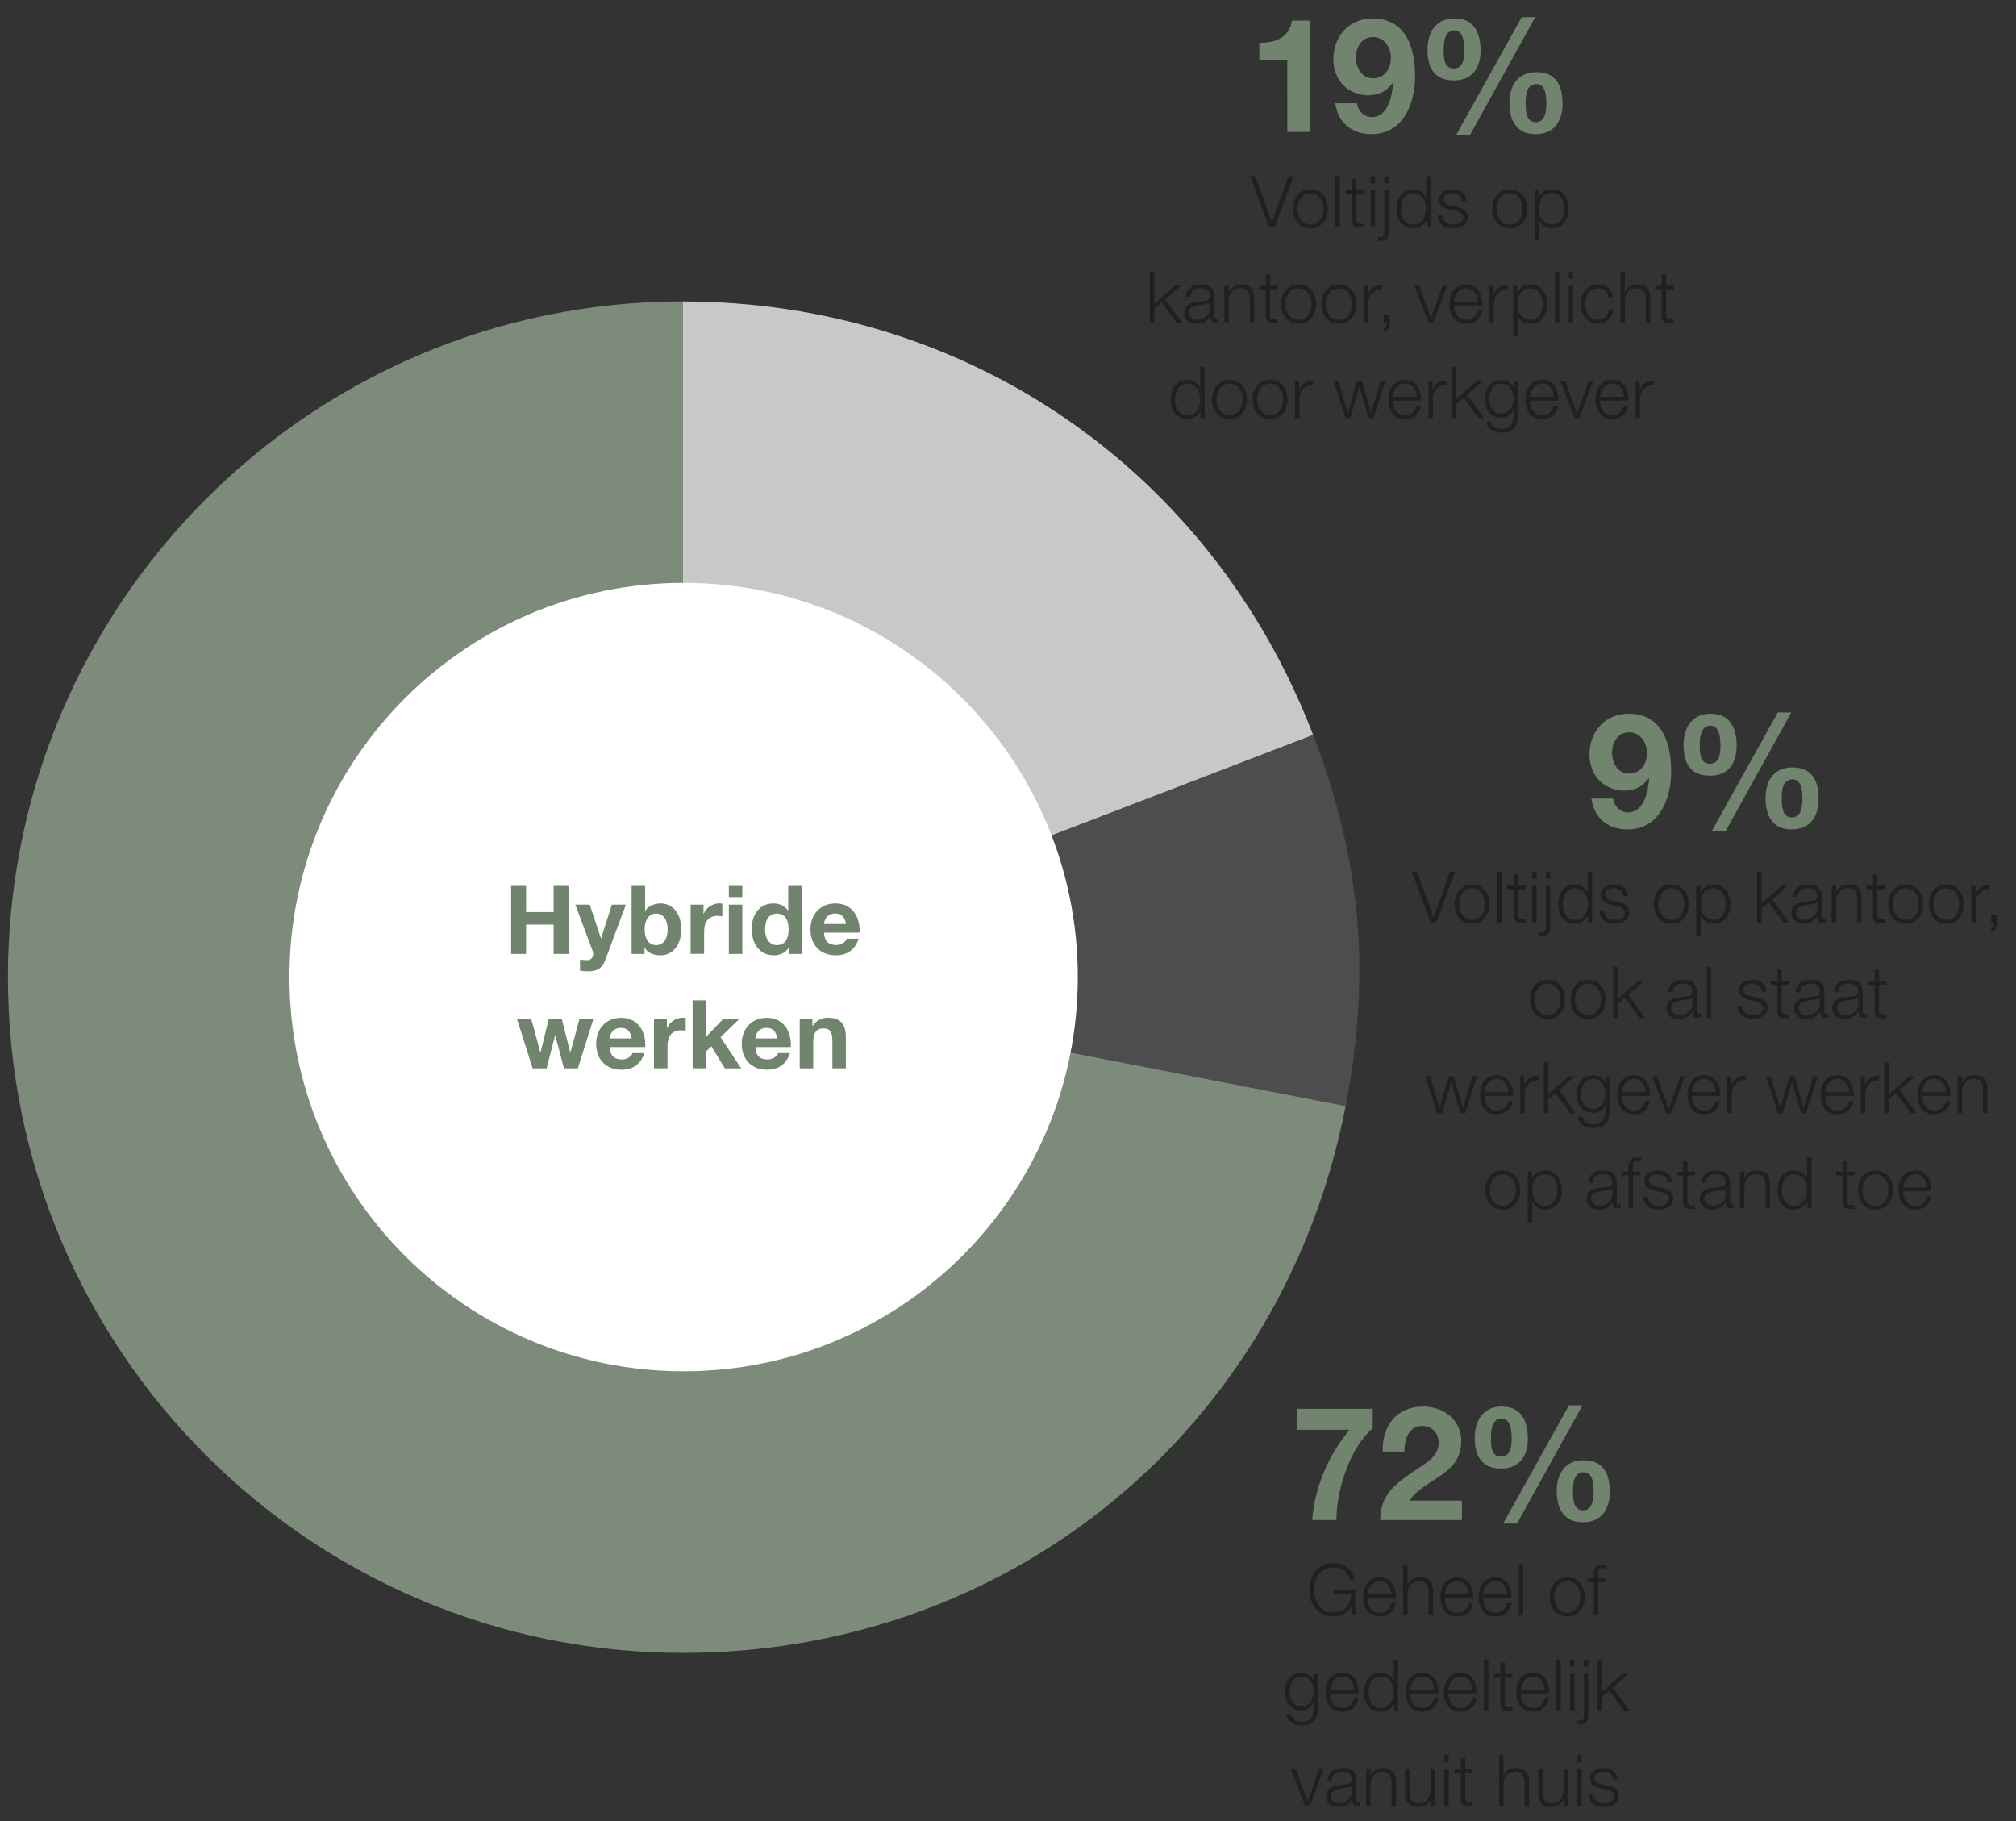
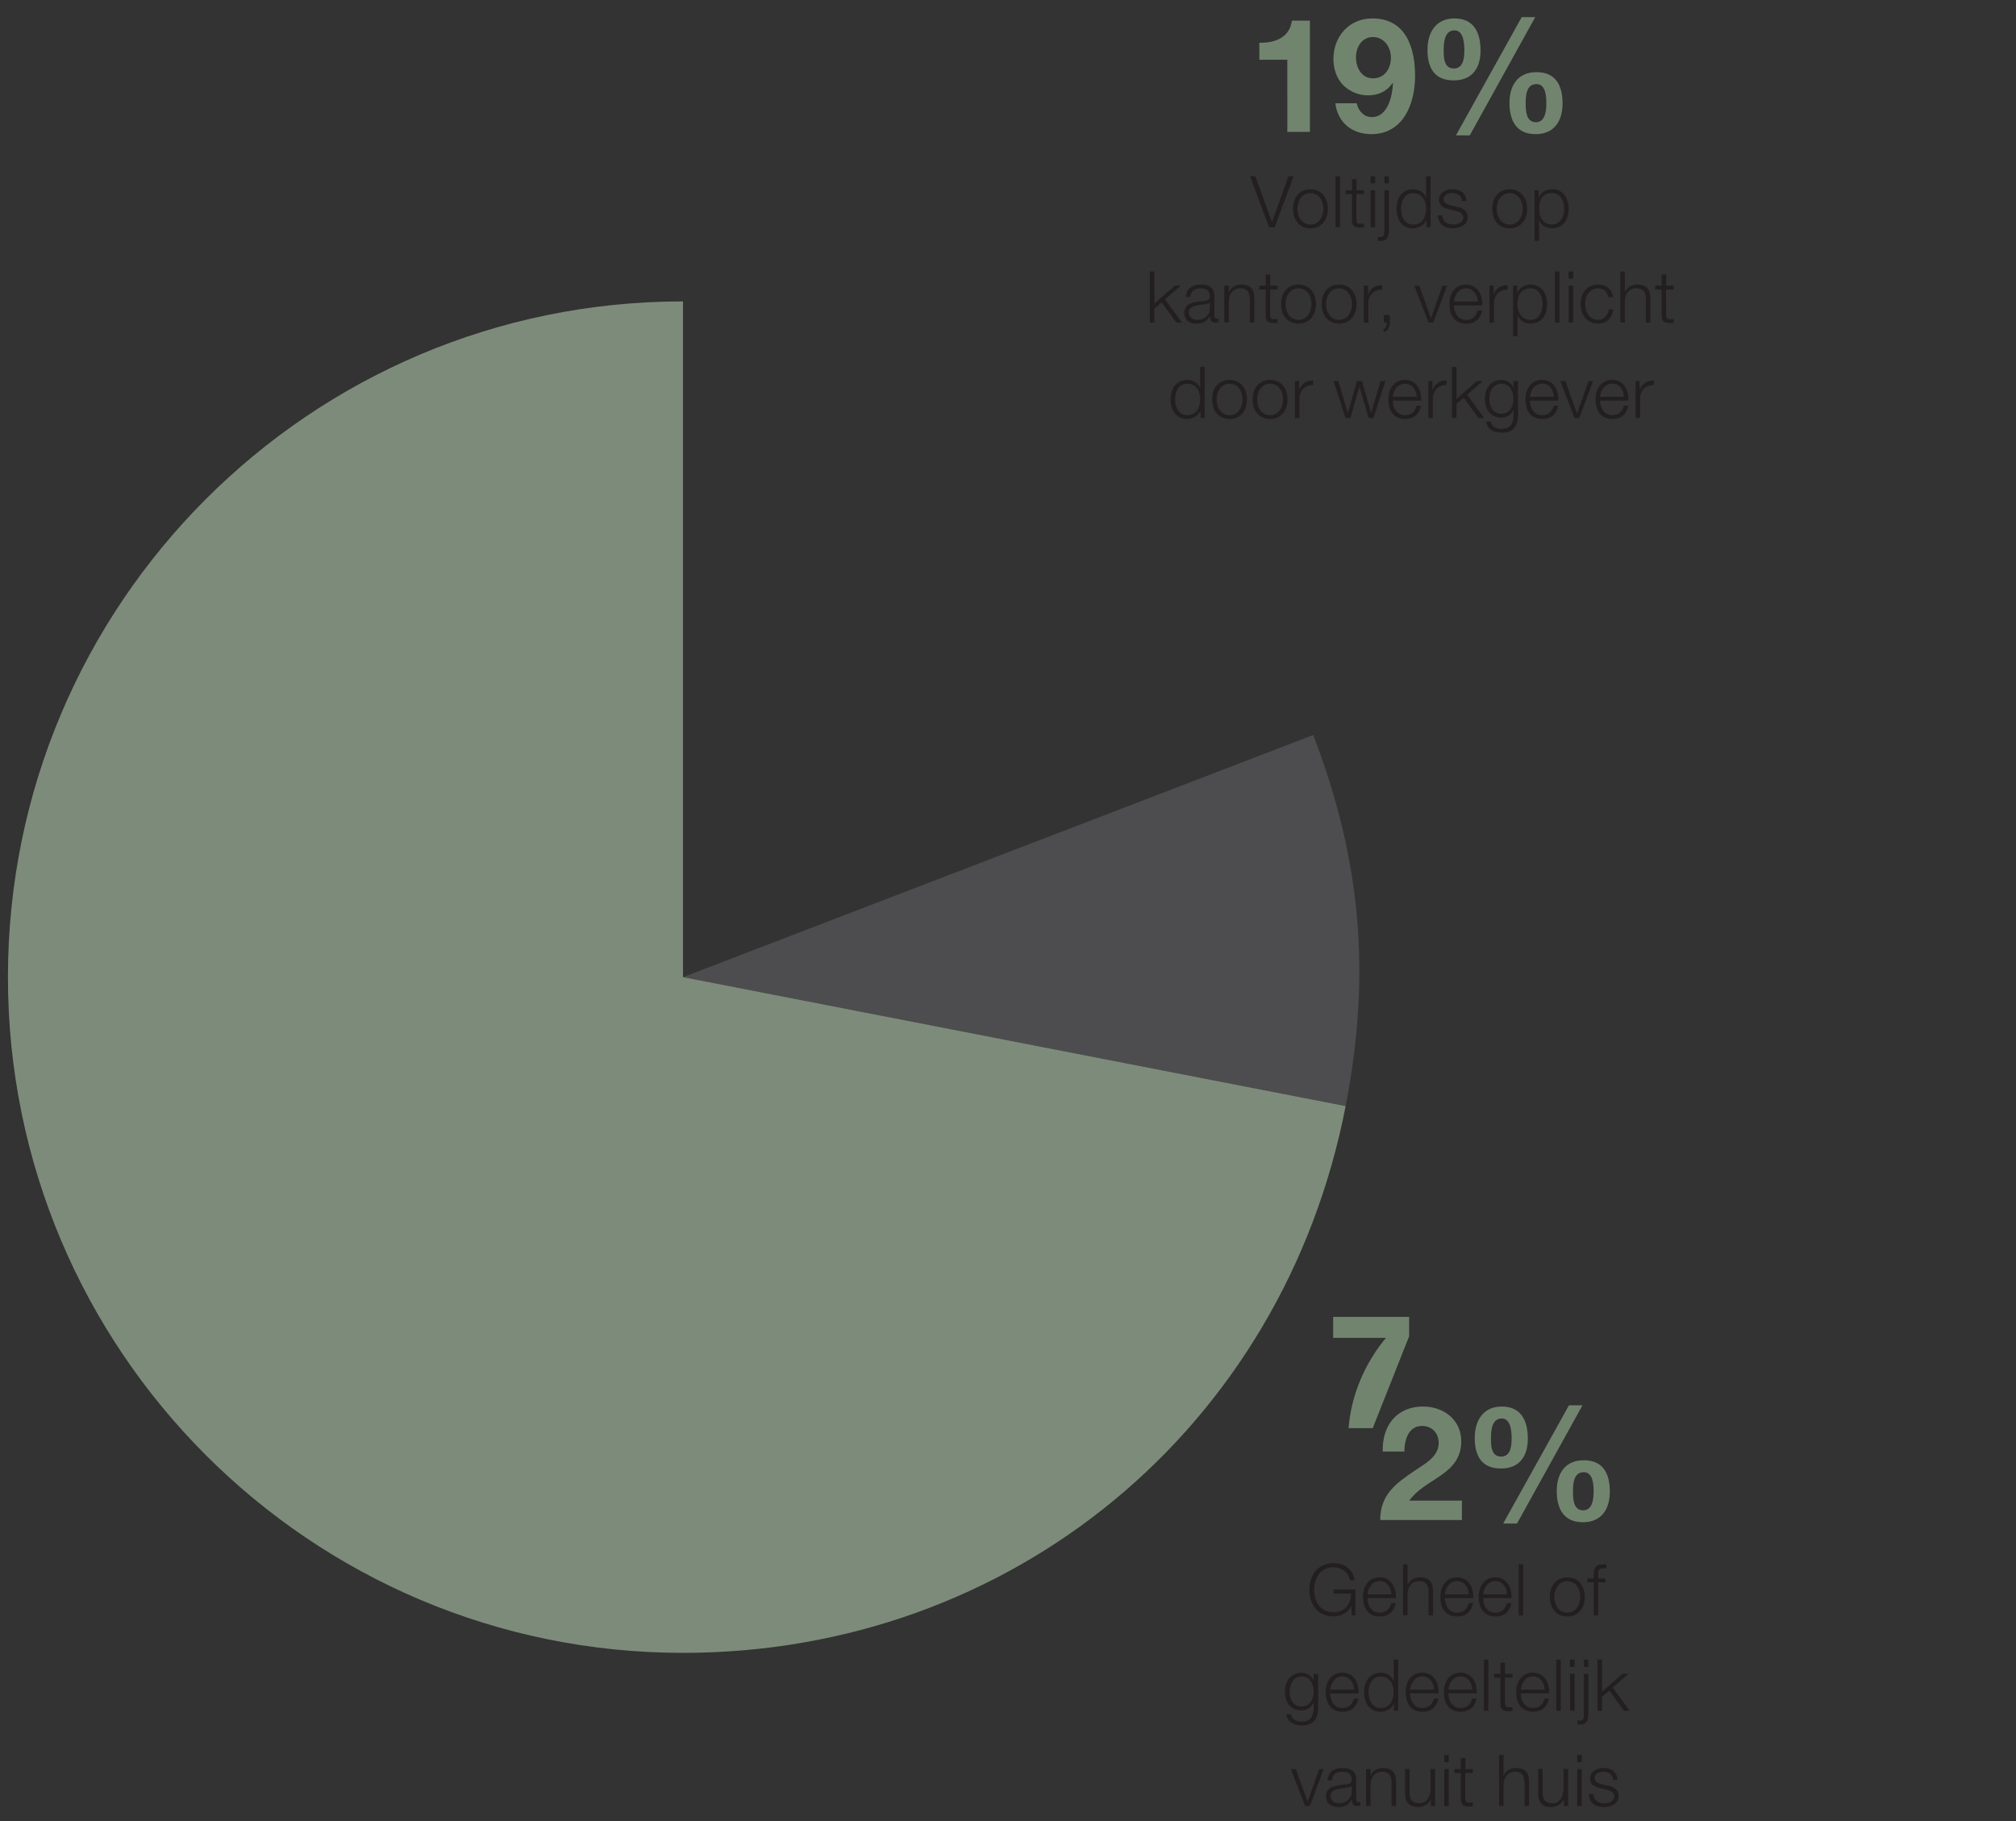
<svg xmlns="http://www.w3.org/2000/svg" id="a" data-name="Layer 1" viewBox="0 0 253.73 229.21">
  <rect x="0" y="0" width="253.73" height="229.21" fill="#333333" stroke="none" />
  <defs>
    <style>.d{fill:#71856e}.g{fill:#231f20}</style>
  </defs>
-   <path class="d" d="M172.77 179.73c-2.94 2.56-4.54 7.82-4.58 11.56h-3.04c.32-4.14 2.04-8.16 4.7-11.36h-6.64v-2.64h9.56v2.44zm1.26 2.94c-.1-3.2 1.72-5.66 5.08-5.66 2.56 0 4.8 1.64 4.8 4.38 0 2.1-1.12 3.26-2.5 4.24-1.38.98-3.02 1.78-4.04 3.22h6.62v2.44h-10.28c.02-3.24 2-4.62 4.42-6.26 1.24-.84 2.92-1.7 2.94-3.42 0-1.32-.88-2.16-2.1-2.16-1.68 0-2.22 1.74-2.22 3.22h-2.72zm14.98-5.66c2.48 0 3.28 1.84 3.28 4.04s-1.04 3.76-3.38 3.76c-2.46 0-3.3-1.64-3.3-3.84s1.06-3.96 3.4-3.96zm-.08 6.3c1.24 0 1.32-1.44 1.32-2.28 0-.78-.06-2.52-1.24-2.52-1.28 0-1.36 1.58-1.36 2.5 0 .86 0 2.3 1.28 2.3zm8.54-6.46h1.7l-8.24 14.88h-1.74l8.28-14.88zm1.86 6.92c2.48 0 3.28 1.74 3.28 3.94s-1.04 3.86-3.38 3.86c-2.46 0-3.3-1.74-3.3-3.94s1.06-3.86 3.4-3.86zm-.08 6.3c1.24 0 1.32-1.56 1.32-2.4 0-.78-.06-2.4-1.24-2.4-1.28 0-1.36 1.46-1.36 2.38 0 .86 0 2.42 1.28 2.42z" />
+   <path class="d" d="M172.77 179.73h-3.04c.32-4.14 2.04-8.16 4.7-11.36h-6.64v-2.64h9.56v2.44zm1.26 2.94c-.1-3.2 1.72-5.66 5.08-5.66 2.56 0 4.8 1.64 4.8 4.38 0 2.1-1.12 3.26-2.5 4.24-1.38.98-3.02 1.78-4.04 3.22h6.62v2.44h-10.28c.02-3.24 2-4.62 4.42-6.26 1.24-.84 2.92-1.7 2.94-3.42 0-1.32-.88-2.16-2.1-2.16-1.68 0-2.22 1.74-2.22 3.22h-2.72zm14.98-5.66c2.48 0 3.28 1.84 3.28 4.04s-1.04 3.76-3.38 3.76c-2.46 0-3.3-1.64-3.3-3.84s1.06-3.96 3.4-3.96zm-.08 6.3c1.24 0 1.32-1.44 1.32-2.28 0-.78-.06-2.52-1.24-2.52-1.28 0-1.36 1.58-1.36 2.5 0 .86 0 2.3 1.28 2.3zm8.54-6.46h1.7l-8.24 14.88h-1.74l8.28-14.88zm1.86 6.92c2.48 0 3.28 1.74 3.28 3.94s-1.04 3.86-3.38 3.86c-2.46 0-3.3-1.74-3.3-3.94s1.06-3.86 3.4-3.86zm-.08 6.3c1.24 0 1.32-1.56 1.32-2.4 0-.78-.06-2.4-1.24-2.4-1.28 0-1.36 1.46-1.36 2.38 0 .86 0 2.42 1.28 2.42z" />
  <path class="g" d="M170.58 203.29h-.44l-.08-1.17h-.02c-.43.92-1.3 1.3-2.22 1.3-2.03 0-3.03-1.59-3.03-3.35s1.01-3.35 3.03-3.35c1.35 0 2.45.73 2.68 2.13h-.61c-.08-.74-.85-1.61-2.07-1.61-1.7 0-2.42 1.42-2.42 2.83s.72 2.83 2.42 2.83c1.42 0 2.25-1 2.22-2.36h-2.19v-.52h2.73v3.27zm1.53-2.17c0 .83.44 1.83 1.53 1.83.83 0 1.28-.49 1.46-1.19h.57c-.24 1.05-.86 1.67-2.03 1.67-1.48 0-2.1-1.13-2.1-2.46 0-1.22.62-2.46 2.1-2.46s2.09 1.31 2.04 2.61h-3.57zm3.01-.48c-.03-.86-.56-1.66-1.48-1.66s-1.44.81-1.53 1.66h3.01zm1.47-3.77h.57v2.58h.02c.21-.56.83-.94 1.49-.94 1.31 0 1.7.68 1.7 1.79v2.99h-.57v-2.9c0-.8-.26-1.41-1.18-1.41s-1.44.69-1.46 1.59v2.71h-.57v-6.43zm5.26 4.25c0 .83.44 1.83 1.53 1.83.83 0 1.28-.49 1.46-1.19h.57c-.24 1.05-.86 1.67-2.03 1.67-1.48 0-2.1-1.13-2.1-2.46 0-1.22.62-2.46 2.1-2.46s2.09 1.31 2.04 2.61h-3.57zm3.01-.48c-.03-.86-.56-1.66-1.48-1.66s-1.44.81-1.53 1.66h3.01zm1.81.48c0 .83.44 1.83 1.53 1.83.83 0 1.28-.49 1.46-1.19h.57c-.24 1.05-.86 1.67-2.03 1.67-1.48 0-2.1-1.13-2.1-2.46 0-1.22.62-2.46 2.1-2.46s2.09 1.31 2.04 2.61h-3.57zm3.01-.48c-.03-.86-.56-1.66-1.48-1.66s-1.44.81-1.53 1.66h3.01zm1.46-3.77h.57v6.43h-.57v-6.43zm8.32 4.1c0 1.33-.77 2.46-2.2 2.46s-2.2-1.12-2.2-2.46.77-2.46 2.2-2.46 2.2 1.12 2.2 2.46zm-3.83 0c0 .99.54 1.98 1.63 1.98s1.63-.99 1.63-1.98-.54-1.98-1.63-1.98-1.63.99-1.63 1.98zm6.44-1.84h-.92v4.17h-.57v-4.17h-.79v-.48h.79v-.42c0-.8.22-1.36 1.12-1.36.16 0 .3 0 .48.04v.49c-.15-.03-.28-.04-.41-.04-.63 0-.61.4-.62.9v.4h.92v.48zm-36.17 15.78c0 1.39-.54 2.23-2.06 2.23-.93 0-1.85-.41-1.93-1.4h.57c.13.68.73.93 1.36.93 1.04 0 1.49-.62 1.49-1.75v-.63h-.02c-.26.57-.81.96-1.48.96-1.49 0-2.1-1.06-2.1-2.39s.76-2.34 2.1-2.34c.68 0 1.25.42 1.48.94h.02v-.8h.57v4.27zm-.57-2c0-.91-.42-1.93-1.49-1.93s-1.53.96-1.53 1.93.49 1.85 1.53 1.85c.98 0 1.49-.9 1.49-1.85zm2.09.21c0 .83.44 1.83 1.53 1.83.83 0 1.28-.49 1.46-1.19h.57c-.24 1.05-.86 1.66-2.03 1.66-1.48 0-2.1-1.13-2.1-2.46 0-1.22.62-2.46 2.1-2.46s2.09 1.3 2.04 2.61h-3.57zm3.01-.48c-.03-.86-.56-1.66-1.48-1.66s-1.44.81-1.53 1.66h3.01zm5.54 2.65h-.52v-.88h-.02c-.24.6-.98 1.02-1.66 1.02-1.41 0-2.09-1.14-2.09-2.46s.67-2.46 2.09-2.46c.69 0 1.37.35 1.61 1.02h.02v-2.67h.57v6.43zm-2.2-.34c1.21 0 1.63-1.02 1.63-1.98s-.42-1.98-1.63-1.98c-1.08 0-1.52 1.02-1.52 1.98s.44 1.98 1.52 1.98zm3.71-1.83c0 .83.44 1.83 1.53 1.83.83 0 1.28-.49 1.46-1.19h.57c-.24 1.05-.86 1.66-2.03 1.66-1.48 0-2.1-1.13-2.1-2.46 0-1.22.62-2.46 2.1-2.46s2.09 1.3 2.04 2.61h-3.57zm3.01-.48c-.03-.86-.56-1.66-1.48-1.66s-1.44.81-1.53 1.66h3.01zm1.8.48c0 .83.44 1.83 1.53 1.83.83 0 1.28-.49 1.46-1.19h.57c-.24 1.05-.86 1.66-2.03 1.66-1.48 0-2.1-1.13-2.1-2.46 0-1.22.62-2.46 2.1-2.46s2.09 1.3 2.04 2.61h-3.57zm3.01-.48c-.03-.86-.56-1.66-1.48-1.66s-1.44.81-1.53 1.66h3.01zm1.46-3.78h.57v6.43h-.57v-6.43zm2.65 1.79h.95v.48h-.95v3.13c0 .37.05.59.46.61.16 0 .32 0 .49-.03v.49c-.17 0-.33.02-.5.02-.76 0-1.02-.25-1.01-1.04v-3.18h-.81v-.48h.81v-1.4h.57v1.4zm1.99 2.47c0 .83.44 1.83 1.53 1.83.83 0 1.28-.49 1.46-1.19h.57c-.24 1.05-.86 1.66-2.03 1.66-1.48 0-2.1-1.13-2.1-2.46 0-1.22.62-2.46 2.1-2.46s2.09 1.3 2.04 2.61h-3.57zm3.01-.48c-.03-.86-.56-1.66-1.48-1.66s-1.44.81-1.53 1.66h3.01zm1.46-3.78h.57v6.43h-.57v-6.43zm1.73 0h.57v.91h-.57v-.91zm0 1.78h.57v4.64h-.57v-4.64zm1.74.01h.57v5.08c0 .69-.19 1.29-.99 1.29-.13 0-.26-.02-.4-.02v-.47c.09 0 .22.02.31 0 .44 0 .51-.29.51-.67v-5.21zm0-1.78h.57v.91h-.57v-.91zm1.72-.01h.57v4.03l2.57-2.25h.76l-1.98 1.72 2.12 2.93h-.71l-1.84-2.53-.92.77v1.76h-.57v-6.43zm-38.59 13.78h.63l1.46 4.08h.02l1.44-4.08h.58l-1.74 4.65h-.6l-1.79-4.65zm4.63 1.42c.05-1.09.82-1.56 1.88-1.56.82 0 1.71.25 1.71 1.49v2.47c0 .22.11.34.33.34.06 0 .14-.02.18-.04v.48c-.13.03-.22.04-.37.04-.58 0-.67-.32-.67-.81h-.02c-.4.6-.8.95-1.69.95s-1.56-.42-1.56-1.36c0-1.3 1.27-1.35 2.49-1.49.47-.05.73-.12.73-.63 0-.77-.55-.96-1.22-.96-.7 0-1.22.32-1.24 1.08h-.57zm3.03.68h-.02c-.07.13-.32.18-.48.21-.96.17-2.16.16-2.16 1.07 0 .57.5.92 1.04.92.86 0 1.63-.55 1.62-1.46v-.74zm1.8-2.1h.57v.8h.02c.21-.56.83-.94 1.49-.94 1.3 0 1.7.68 1.7 1.79v2.99h-.57v-2.9c0-.8-.26-1.41-1.18-1.41s-1.44.69-1.46 1.59v2.71h-.57v-4.65zm8.68 4.65h-.52v-.84h-.02c-.3.62-.91.97-1.6.97-1.17 0-1.63-.68-1.63-1.77v-3.02h.57v3.03c.03.84.34 1.28 1.24 1.28.97 0 1.4-.92 1.4-1.87v-2.44h.57v4.65zm1.16-6.43h.57v.91h-.57v-.91zm0 1.78h.57v4.65h-.57v-4.65zm2.65 0h.95v.48h-.95v3.13c0 .37.05.58.46.61.16 0 .32 0 .49-.03v.49c-.17 0-.33.02-.5.02-.76 0-1.02-.25-1.01-1.04v-3.18h-.81v-.48h.81v-1.39h.57v1.39zm4.25-1.78h.57v2.58h.02c.21-.56.83-.94 1.49-.94 1.31 0 1.7.68 1.7 1.79v2.99h-.57v-2.9c0-.8-.26-1.41-1.18-1.41s-1.44.69-1.46 1.59v2.71h-.57v-6.43zm8.68 6.43h-.52v-.84h-.02c-.3.62-.91.97-1.6.97-1.17 0-1.63-.68-1.63-1.77v-3.02h.57v3.03c.03.84.34 1.28 1.24 1.28.97 0 1.4-.92 1.4-1.87v-2.44h.57v4.65zm1.16-6.43h.57v.91h-.57v-.91zm0 1.78h.57v4.65h-.57v-4.65zm4.5 1.36c-.03-.7-.57-1.02-1.22-1.02-.5 0-1.1.2-1.1.8 0 .5.58.68.96.78l.76.17c.65.1 1.32.48 1.32 1.29 0 1.01-1 1.4-1.86 1.4-1.08 0-1.82-.5-1.91-1.64h.57c.04.77.61 1.16 1.37 1.16.53 0 1.27-.23 1.27-.88 0-.54-.5-.72-1.02-.85l-.73-.16c-.74-.2-1.3-.45-1.3-1.24 0-.95.93-1.31 1.75-1.31.93 0 1.67.49 1.7 1.49H203z" />
-   <path class="d" d="M202.99 100.5c.18.94.9 1.74 1.88 1.74 2.06 0 2.6-2.7 2.68-4.26l-.04-.04c-.78 1.1-1.8 1.56-3.16 1.56-1.2 0-2.42-.56-3.22-1.44-.74-.86-1.08-2.02-1.08-3.12 0-2.86 1.98-5.12 4.9-5.12 4.24 0 5.38 3.7 5.38 7.24s-1.52 7.32-5.5 7.32c-2.42 0-4.22-1.42-4.54-3.88h2.7zm4.3-5.74c0-1.3-.84-2.6-2.26-2.6s-2.14 1.3-2.14 2.56.68 2.64 2.14 2.64 2.26-1.22 2.26-2.6zm8-4.94c2.48 0 3.28 1.84 3.28 4.04s-1.04 3.76-3.38 3.76c-2.46 0-3.3-1.64-3.3-3.84s1.06-3.96 3.4-3.96zm-.08 6.3c1.24 0 1.32-1.44 1.32-2.28 0-.78-.06-2.52-1.24-2.52-1.28 0-1.36 1.58-1.36 2.5 0 .86 0 2.3 1.28 2.3zm8.54-6.46h1.7l-8.24 14.88h-1.74l8.28-14.88zm1.86 6.92c2.48 0 3.28 1.74 3.28 3.94s-1.04 3.86-3.38 3.86c-2.46 0-3.3-1.74-3.3-3.94s1.06-3.86 3.4-3.86zm-.08 6.3c1.24 0 1.32-1.56 1.32-2.4 0-.78-.06-2.4-1.24-2.4-1.28 0-1.36 1.46-1.36 2.38 0 .86 0 2.42 1.28 2.42z" />
-   <path class="g" d="M177.67 109.67h.66l2.09 5.75h.02l2.07-5.75h.65l-2.39 6.43h-.71l-2.39-6.43zm9.8 4.11c0 1.33-.77 2.46-2.2 2.46s-2.2-1.12-2.2-2.46.77-2.46 2.2-2.46 2.2 1.12 2.2 2.46zm-3.83 0c0 .99.54 1.98 1.63 1.98s1.63-.99 1.63-1.98-.54-1.98-1.63-1.98-1.63.99-1.63 1.98zm4.78-4.11h.57v6.43h-.57v-6.43zm2.64 1.78h.95v.48h-.95v3.13c0 .37.05.58.46.61.16 0 .32 0 .49-.03v.49c-.17 0-.33.02-.5.02-.76 0-1.02-.25-1.01-1.04v-3.18h-.81v-.48h.81v-1.4h.57v1.4zm1.78-1.78h.57v.91h-.57v-.91zm0 1.78h.57v4.65h-.57v-4.65zm1.73 0h.57v5.08c0 .69-.19 1.29-.99 1.29-.13 0-.26-.02-.4-.02v-.47c.09 0 .22.02.31 0 .44 0 .51-.29.51-.68v-5.21zm0-1.78h.57v.91h-.57v-.91zm5.82 6.43h-.52v-.88h-.02c-.24.6-.98 1.02-1.66 1.02-1.41 0-2.09-1.14-2.09-2.46s.68-2.46 2.09-2.46c.69 0 1.37.35 1.61 1.02h.02v-2.67h.57v6.43zm-2.2-.34c1.21 0 1.63-1.02 1.63-1.98s-.42-1.98-1.63-1.98c-1.08 0-1.52 1.02-1.52 1.98s.44 1.98 1.52 1.98zm6.15-2.95c-.03-.7-.57-1.02-1.22-1.02-.5 0-1.1.2-1.1.8 0 .5.58.68.96.78l.76.17c.65.1 1.32.48 1.32 1.29 0 1.01-1 1.4-1.86 1.4-1.08 0-1.82-.5-1.91-1.64h.57c.04.77.61 1.16 1.37 1.16.53 0 1.27-.23 1.27-.88 0-.54-.5-.72-1.02-.85l-.73-.16c-.74-.2-1.3-.45-1.3-1.24 0-.95.93-1.31 1.75-1.31.93 0 1.67.49 1.7 1.49h-.57zm8.21.97c0 1.33-.77 2.46-2.2 2.46s-2.2-1.12-2.2-2.46.77-2.46 2.2-2.46 2.2 1.12 2.2 2.46zm-3.83 0c0 .99.54 1.98 1.63 1.98s1.63-.99 1.63-1.98-.54-1.98-1.63-1.98-1.63.99-1.63 1.98zm4.76-2.33h.52v.88h.02c.26-.63.91-1.02 1.66-1.02 1.41 0 2.09 1.14 2.09 2.46s-.67 2.46-2.09 2.46c-.69 0-1.37-.35-1.61-1.02h-.02v2.6h-.57v-6.36zm2.2.34c-1.25 0-1.63.93-1.63 1.98 0 .96.42 1.98 1.63 1.98 1.08 0 1.52-1.02 1.52-1.98s-.44-1.98-1.52-1.98zm5.47-2.12h.57v4.03l2.57-2.25h.76l-1.98 1.72 2.12 2.93h-.71l-1.84-2.53-.92.76v1.77h-.57v-6.43zm4.54 3.21c.05-1.09.82-1.56 1.88-1.56.82 0 1.71.25 1.71 1.49v2.47c0 .22.11.34.33.34.06 0 .13-.02.18-.04v.48c-.13.03-.22.04-.37.04-.58 0-.67-.32-.67-.81h-.02c-.4.6-.8.95-1.69.95s-1.56-.42-1.56-1.36c0-1.31 1.27-1.35 2.49-1.49.47-.05.73-.12.73-.63 0-.77-.55-.96-1.21-.96-.7 0-1.22.32-1.24 1.08h-.57zm3.02.68h-.02c-.07.14-.32.18-.48.21-.96.17-2.16.16-2.16 1.07 0 .57.5.92 1.04.92.86 0 1.63-.55 1.62-1.46v-.74zm1.81-2.11h.57v.8h.02c.21-.56.83-.94 1.49-.94 1.31 0 1.7.68 1.7 1.79v2.99h-.57v-2.9c0-.8-.26-1.41-1.18-1.41s-1.44.68-1.46 1.59v2.71h-.57v-4.65zm5.76 0h.95v.48h-.95v3.13c0 .37.05.58.46.61.16 0 .32 0 .49-.03v.49c-.17 0-.33.02-.5.02-.76 0-1.02-.25-1.01-1.04v-3.18h-.81v-.48h.81v-1.4h.57v1.4zm5.78 2.33c0 1.33-.77 2.46-2.2 2.46s-2.2-1.12-2.2-2.46.77-2.46 2.2-2.46 2.2 1.12 2.2 2.46zm-3.83 0c0 .99.54 1.98 1.63 1.98s1.63-.99 1.63-1.98-.54-1.98-1.63-1.98-1.63.99-1.63 1.98zm8.93 0c0 1.33-.77 2.46-2.2 2.46s-2.2-1.12-2.2-2.46.77-2.46 2.2-2.46 2.2 1.12 2.2 2.46zm-3.83 0c0 .99.54 1.98 1.63 1.98s1.63-.99 1.63-1.98-.54-1.98-1.63-1.98-1.63.99-1.63 1.98zm4.77-2.33h.52v1.09h.02c.29-.75.92-1.19 1.76-1.15v.57c-1.03-.05-1.73.7-1.73 1.67v2.48h-.57v-4.65zm3.26 3.7v.96c0 .52-.25 1.07-.79 1.22v-.39c.3-.11.43-.55.41-.85h-.38v-.96h.76zm-54.39 10.62c0 1.33-.77 2.46-2.2 2.46s-2.2-1.12-2.2-2.46.77-2.46 2.2-2.46 2.2 1.12 2.2 2.46zm-3.83 0c0 .99.54 1.98 1.63 1.98s1.63-.99 1.63-1.98-.54-1.98-1.63-1.98-1.63.99-1.63 1.98zm8.93 0c0 1.33-.77 2.46-2.2 2.46s-2.2-1.12-2.2-2.46.77-2.46 2.2-2.46 2.2 1.12 2.2 2.46zm-3.83 0c0 .99.54 1.98 1.63 1.98s1.63-.99 1.63-1.98-.54-1.98-1.63-1.98-1.63.99-1.63 1.98zm4.77-4.1h.57v4.03l2.57-2.25h.76l-1.98 1.72 2.12 2.93h-.71l-1.84-2.53-.92.77v1.76h-.57v-6.43zm6.95 3.2c.05-1.09.82-1.56 1.88-1.56.82 0 1.71.25 1.71 1.49v2.47c0 .21.11.34.33.34.06 0 .13-.02.18-.04v.48c-.13.03-.22.04-.37.04-.58 0-.67-.32-.67-.81H213c-.4.6-.8.95-1.69.95s-1.56-.42-1.56-1.36c0-1.3 1.27-1.35 2.49-1.49.47-.05.73-.12.73-.63 0-.77-.55-.96-1.21-.96-.7 0-1.22.32-1.24 1.08h-.57zm3.02.68h-.02c-.07.14-.32.18-.48.21-.96.17-2.16.16-2.16 1.07 0 .57.5.92 1.04.92.86 0 1.63-.55 1.62-1.46v-.74zm1.82-3.88h.57v6.43h-.57v-6.43zm6.94 3.14c-.03-.7-.57-1.02-1.22-1.02-.5 0-1.1.2-1.1.8 0 .5.58.69.96.78l.76.17c.65.1 1.32.48 1.32 1.29 0 1.01-1 1.39-1.86 1.39-1.08 0-1.82-.5-1.91-1.64h.57c.04.77.61 1.16 1.37 1.16.53 0 1.27-.23 1.27-.88 0-.54-.5-.72-1.02-.85l-.73-.16c-.74-.2-1.3-.45-1.3-1.24 0-.95.93-1.3 1.75-1.3.93 0 1.67.49 1.7 1.49h-.57zm2.51-1.36h.95v.48h-.95v3.13c0 .37.05.59.46.61.16 0 .32 0 .49-.03v.49c-.17 0-.33.02-.5.02-.76 0-1.02-.25-1.01-1.04v-3.18h-.81v-.48h.81v-1.4h.57v1.4zm1.77 1.42c.05-1.09.82-1.56 1.88-1.56.82 0 1.71.25 1.71 1.49v2.47c0 .21.11.34.33.34.06 0 .13-.02.18-.04v.48c-.13.03-.22.04-.37.04-.58 0-.67-.32-.67-.81h-.02c-.4.6-.8.95-1.69.95s-1.56-.42-1.56-1.36c0-1.3 1.27-1.35 2.49-1.49.47-.05.73-.12.73-.63 0-.77-.55-.96-1.21-.96-.7 0-1.22.32-1.24 1.08h-.57zm3.02.68h-.02c-.07.14-.32.18-.48.21-.96.17-2.16.16-2.16 1.07 0 .57.5.92 1.04.92.86 0 1.63-.55 1.62-1.46v-.74zm1.81-.68c.05-1.09.82-1.56 1.88-1.56.82 0 1.71.25 1.71 1.49v2.47c0 .21.11.34.33.34.06 0 .13-.02.18-.04v.48c-.13.03-.22.04-.37.04-.58 0-.67-.32-.67-.81h-.02c-.4.6-.8.95-1.69.95s-1.56-.42-1.56-1.36c0-1.3 1.27-1.35 2.49-1.49.47-.05.73-.12.73-.63 0-.77-.55-.96-1.21-.96-.7 0-1.22.32-1.24 1.08h-.57zm3.02.68h-.02c-.07.14-.32.18-.48.21-.96.17-2.16.16-2.16 1.07 0 .57.5.92 1.04.92.86 0 1.63-.55 1.62-1.46v-.74zm2.62-2.1h.95v.48h-.95v3.13c0 .37.05.59.46.61.16 0 .32 0 .49-.03v.49c-.17 0-.33.02-.5.02-.76 0-1.02-.25-1.01-1.04v-3.18h-.81v-.48h.81v-1.4h.57v1.4zm-57.1 12h.6l1.19 3.98h.02l1.13-3.98h.64l1.13 3.98h.02l1.19-3.98h.6l-1.49 4.65h-.62l-1.14-3.91h-.02l-1.13 3.91h-.62l-1.49-4.65zm7.45 2.47c0 .83.44 1.83 1.53 1.83.83 0 1.28-.49 1.46-1.19h.57c-.24 1.05-.86 1.67-2.03 1.67-1.48 0-2.1-1.13-2.1-2.46 0-1.22.62-2.46 2.1-2.46s2.09 1.31 2.04 2.61h-3.57zm3.01-.48c-.03-.86-.56-1.66-1.48-1.66s-1.44.81-1.53 1.66h3.01zm1.47-1.99h.52v1.09h.02c.29-.75.92-1.19 1.76-1.15v.57c-1.03-.05-1.73.7-1.73 1.67v2.48h-.57v-4.65zm2.97-1.78h.57v4.03l2.57-2.25h.76l-1.98 1.72 2.12 2.93h-.71l-1.84-2.53-.92.76v1.77h-.57v-6.43zm8.3 6.05c0 1.39-.54 2.23-2.06 2.23-.93 0-1.84-.41-1.93-1.4h.57c.13.69.73.93 1.36.93 1.04 0 1.5-.62 1.5-1.76v-.63h-.02c-.26.57-.81.95-1.48.95-1.49 0-2.1-1.06-2.1-2.38s.76-2.34 2.1-2.34c.68 0 1.25.42 1.48.94h.02v-.8h.57v4.27zm-.57-2c0-.91-.42-1.93-1.5-1.93s-1.53.96-1.53 1.93.49 1.85 1.53 1.85c.98 0 1.5-.9 1.5-1.85zm2.09.2c0 .83.44 1.83 1.53 1.83.83 0 1.28-.49 1.46-1.19h.57c-.24 1.05-.86 1.67-2.03 1.67-1.48 0-2.1-1.13-2.1-2.46 0-1.22.62-2.46 2.1-2.46s2.09 1.31 2.04 2.61h-3.57zm3.01-.48c-.03-.86-.56-1.66-1.48-1.66s-1.44.81-1.53 1.66h3.01zm.81-1.99h.63l1.46 4.08h.02l1.44-4.08h.58l-1.74 4.65h-.6l-1.79-4.65zm5 2.47c0 .83.44 1.83 1.53 1.83.83 0 1.28-.49 1.46-1.19h.57c-.24 1.05-.86 1.67-2.03 1.67-1.48 0-2.1-1.13-2.1-2.46 0-1.22.62-2.46 2.1-2.46s2.09 1.31 2.04 2.61h-3.57zm3.01-.48c-.03-.86-.56-1.66-1.48-1.66s-1.44.81-1.53 1.66h3.01zm1.46-1.99h.52v1.09h.02c.29-.75.92-1.19 1.76-1.15v.57c-1.03-.05-1.73.7-1.73 1.67v2.48h-.57v-4.65zm4.87 0h.6l1.19 3.98h.02l1.13-3.98h.64l1.13 3.98h.02l1.19-3.98h.6l-1.49 4.65h-.62l-1.14-3.91h-.02l-1.13 3.91h-.62l-1.49-4.65zm7.45 2.47c0 .83.44 1.83 1.53 1.83.83 0 1.28-.49 1.46-1.19h.57c-.24 1.05-.86 1.67-2.03 1.67-1.48 0-2.1-1.13-2.1-2.46 0-1.22.62-2.46 2.1-2.46s2.09 1.31 2.04 2.61h-3.57zm3.01-.48c-.03-.86-.56-1.66-1.48-1.66s-1.44.81-1.53 1.66h3.01zm1.46-1.99h.52v1.09h.02c.29-.75.92-1.19 1.76-1.15v.57c-1.03-.05-1.73.7-1.73 1.67v2.48h-.57v-4.65zm2.97-1.78h.57v4.03l2.57-2.25h.76l-1.98 1.72 2.12 2.93h-.71l-1.84-2.53-.92.76v1.77h-.57v-6.43zm4.75 4.25c0 .83.44 1.83 1.53 1.83.83 0 1.28-.49 1.46-1.19h.57c-.24 1.05-.86 1.67-2.03 1.67-1.48 0-2.1-1.13-2.1-2.46 0-1.22.62-2.46 2.1-2.46s2.09 1.31 2.04 2.61h-3.57zm3.01-.48c-.03-.86-.56-1.66-1.48-1.66s-1.44.81-1.53 1.66h3.01zm1.45-1.99h.57v.8h.02c.21-.56.83-.94 1.49-.94 1.31 0 1.7.68 1.7 1.79v2.99h-.57v-2.9c0-.8-.26-1.41-1.18-1.41s-1.44.69-1.46 1.59v2.71h-.57v-4.65zm-55.03 14.32c0 1.33-.77 2.46-2.2 2.46s-2.2-1.12-2.2-2.46.77-2.46 2.2-2.46 2.2 1.12 2.2 2.46zm-3.83 0c0 .99.54 1.98 1.63 1.98s1.63-.99 1.63-1.98-.54-1.98-1.63-1.98-1.63.99-1.63 1.98zm4.77-2.32h.52v.88h.02c.26-.63.91-1.02 1.66-1.02 1.41 0 2.09 1.14 2.09 2.46s-.67 2.46-2.09 2.46c-.69 0-1.37-.35-1.61-1.02h-.02v2.6h-.57v-6.37zm2.2.34c-1.25 0-1.63.93-1.63 1.98 0 .96.42 1.98 1.63 1.98 1.08 0 1.52-1.02 1.52-1.98s-.44-1.98-1.52-1.98zm5.41 1.08c.05-1.09.82-1.56 1.88-1.56.82 0 1.71.25 1.71 1.49v2.47c0 .21.11.34.33.34.06 0 .13-.02.18-.04v.48c-.13.03-.22.04-.37.04-.58 0-.67-.32-.67-.81h-.02c-.4.6-.8.95-1.69.95s-1.56-.42-1.56-1.36c0-1.3 1.27-1.35 2.49-1.49.47-.05.73-.12.73-.63 0-.77-.55-.96-1.21-.96-.7 0-1.22.32-1.24 1.08h-.57zm3.02.68h-.02c-.07.14-.32.18-.48.21-.96.17-2.16.16-2.16 1.07 0 .57.5.92 1.04.92.86 0 1.63-.55 1.62-1.46v-.74zm3.52-1.63h-.92v4.17h-.57v-4.17h-.79v-.48h.79v-.42c0-.8.22-1.36 1.12-1.36.16 0 .3 0 .48.04v.49a2.08 2.08 0 00-.41-.05c-.63 0-.61.4-.62.9v.41h.92v.48zm3.44.89c-.03-.7-.57-1.02-1.22-1.02-.5 0-1.1.2-1.1.8 0 .5.58.69.96.78l.76.17c.65.1 1.32.48 1.32 1.29 0 1.01-1 1.39-1.86 1.39-1.08 0-1.82-.5-1.91-1.64h.57c.04.77.61 1.16 1.37 1.16.53 0 1.27-.23 1.27-.88 0-.54-.5-.72-1.02-.85l-.73-.16c-.74-.2-1.3-.45-1.3-1.24 0-.95.93-1.3 1.75-1.3.93 0 1.67.49 1.7 1.49h-.57zm2.51-1.36h.95v.48h-.95v3.13c0 .37.05.59.46.61.16 0 .32 0 .49-.03v.49c-.17 0-.33.02-.5.02-.76 0-1.02-.25-1.01-1.04v-3.18h-.81v-.48h.81v-1.4h.57v1.4zm1.77 1.42c.05-1.09.82-1.56 1.88-1.56.82 0 1.71.25 1.71 1.49v2.47c0 .21.11.34.33.34.06 0 .13-.02.18-.04v.48c-.13.03-.22.04-.37.04-.58 0-.67-.32-.67-.81h-.02c-.4.6-.8.95-1.69.95s-1.56-.42-1.56-1.36c0-1.3 1.27-1.35 2.49-1.49.47-.05.73-.12.73-.63 0-.77-.55-.96-1.21-.96-.7 0-1.22.32-1.24 1.08h-.57zm3.02.68h-.02c-.07.14-.32.18-.48.21-.96.17-2.16.16-2.16 1.07 0 .57.5.92 1.04.92.86 0 1.63-.55 1.62-1.46v-.74zm1.81-2.1h.57v.8h.02c.21-.56.83-.94 1.49-.94 1.31 0 1.7.68 1.7 1.79v2.99h-.57v-2.9c0-.8-.26-1.4-1.18-1.4s-1.44.68-1.46 1.59v2.71h-.57v-4.64zm9 4.64h-.52v-.88h-.02c-.24.6-.98 1.02-1.66 1.02-1.41 0-2.09-1.14-2.09-2.46s.68-2.46 2.09-2.46c.69 0 1.37.35 1.61 1.02h.02v-2.67h.57v6.43zm-2.2-.34c1.21 0 1.63-1.02 1.63-1.98s-.42-1.98-1.63-1.98c-1.08 0-1.52 1.02-1.52 1.98s.44 1.98 1.52 1.98zm6.68-4.3h.95v.48h-.95v3.13c0 .37.05.59.46.61.16 0 .32 0 .49-.03v.49c-.17 0-.33.02-.5.02-.76 0-1.02-.25-1.01-1.04v-3.18h-.81v-.48h.81v-1.4h.57v1.4zm5.78 2.32c0 1.33-.77 2.46-2.2 2.46s-2.2-1.12-2.2-2.46.77-2.46 2.2-2.46 2.2 1.12 2.2 2.46zm-3.83 0c0 .99.54 1.98 1.63 1.98s1.63-.99 1.63-1.98-.54-1.98-1.63-1.98-1.63.99-1.63 1.98zm5.11.15c0 .83.44 1.83 1.53 1.83.83 0 1.28-.49 1.46-1.19h.57c-.24 1.05-.86 1.66-2.03 1.66-1.48 0-2.1-1.13-2.1-2.46 0-1.22.62-2.46 2.1-2.46s2.09 1.3 2.04 2.61h-3.57zm3.01-.48c-.03-.86-.56-1.66-1.48-1.66s-1.44.81-1.53 1.66h3.01z" />
  <path class="d" d="M164.86 16.6h-2.84V7.52h-3.52V5.38c1.98.04 3.8-.64 4.1-2.78h2.26v14zm5.9-3.6c.18.94.9 1.74 1.88 1.74 2.06 0 2.6-2.7 2.68-4.26l-.04-.04c-.78 1.1-1.8 1.56-3.16 1.56-1.2 0-2.42-.56-3.22-1.44-.74-.86-1.08-2.02-1.08-3.12 0-2.86 1.98-5.12 4.9-5.12 4.24 0 5.38 3.7 5.38 7.24s-1.52 7.32-5.5 7.32c-2.42 0-4.22-1.42-4.54-3.88h2.7zm4.3-5.74c0-1.3-.84-2.6-2.26-2.6s-2.14 1.3-2.14 2.56.68 2.64 2.14 2.64 2.26-1.22 2.26-2.6zm8-4.94c2.48 0 3.28 1.84 3.28 4.04s-1.04 3.76-3.38 3.76c-2.46 0-3.3-1.64-3.3-3.84s1.06-3.96 3.4-3.96zm-.08 6.3c1.24 0 1.32-1.44 1.32-2.28 0-.78-.06-2.52-1.24-2.52-1.28 0-1.36 1.58-1.36 2.5 0 .86 0 2.3 1.28 2.3zm8.54-6.46h1.7l-8.24 14.88h-1.74l8.28-14.88zm1.86 6.92c2.48 0 3.28 1.74 3.28 3.94s-1.04 3.86-3.38 3.86c-2.46 0-3.3-1.74-3.3-3.94s1.06-3.86 3.4-3.86zm-.08 6.3c1.24 0 1.32-1.56 1.32-2.4 0-.78-.06-2.4-1.24-2.4-1.28 0-1.36 1.46-1.36 2.38 0 .86 0 2.42 1.28 2.42z" />
  <path class="g" d="M157.33 22.17h.66l2.09 5.75h.02l2.07-5.75h.65l-2.39 6.43h-.71l-2.39-6.43zm9.8 4.11c0 1.33-.77 2.46-2.2 2.46s-2.2-1.12-2.2-2.46.77-2.46 2.2-2.46 2.2 1.12 2.2 2.46zm-3.83 0c0 .99.54 1.98 1.63 1.98s1.63-.99 1.63-1.98-.54-1.98-1.63-1.98-1.63.99-1.63 1.98zm4.78-4.11h.57v6.43h-.57v-6.43zm2.64 1.78h.95v.48h-.95v3.13c0 .37.05.58.46.61.16 0 .32 0 .49-.03v.49c-.17 0-.33.02-.5.02-.76 0-1.02-.25-1.01-1.04v-3.18h-.81v-.48h.81v-1.4h.57v1.4zm1.78-1.78h.57v.91h-.57v-.91zm0 1.78h.57v4.65h-.57v-4.65zm1.73 0h.57v5.08c0 .69-.19 1.29-.99 1.29-.13 0-.26-.02-.4-.02v-.47c.09 0 .22.02.31 0 .44 0 .51-.29.51-.67v-5.21zm0-1.78h.57v.91h-.57v-.91zm5.82 6.43h-.52v-.88h-.02c-.24.6-.98 1.02-1.66 1.02-1.41 0-2.09-1.14-2.09-2.46s.68-2.46 2.09-2.46c.69 0 1.37.35 1.61 1.02h.02v-2.67h.57v6.43zm-2.2-.34c1.21 0 1.63-1.02 1.63-1.98s-.42-1.98-1.63-1.98c-1.08 0-1.52 1.02-1.52 1.98s.44 1.98 1.52 1.98zm6.15-2.95c-.03-.7-.57-1.02-1.22-1.02-.5 0-1.1.2-1.1.8 0 .5.58.68.96.78l.76.17c.65.1 1.32.48 1.32 1.29 0 1.01-1 1.4-1.86 1.4-1.08 0-1.82-.5-1.91-1.64h.57c.04.77.61 1.16 1.37 1.16.53 0 1.27-.23 1.27-.88 0-.54-.5-.72-1.02-.85l-.73-.16c-.74-.2-1.3-.45-1.3-1.24 0-.95.93-1.31 1.75-1.31.93 0 1.67.49 1.7 1.49h-.57zm8.21.97c0 1.33-.77 2.46-2.2 2.46s-2.2-1.12-2.2-2.46.77-2.46 2.2-2.46 2.2 1.12 2.2 2.46zm-3.83 0c0 .99.54 1.98 1.63 1.98s1.63-.99 1.63-1.98-.54-1.98-1.63-1.98-1.63.99-1.63 1.98zm4.76-2.33h.52v.88h.02c.26-.63.91-1.02 1.66-1.02 1.41 0 2.09 1.14 2.09 2.46s-.67 2.46-2.09 2.46c-.69 0-1.37-.35-1.61-1.02h-.02v2.6h-.57v-6.37zm2.2.34c-1.25 0-1.63.93-1.63 1.98 0 .96.42 1.98 1.63 1.98 1.08 0 1.52-1.02 1.52-1.98s-.44-1.98-1.52-1.98zm-50.62 9.88h.57v4.03l2.57-2.25h.76l-1.98 1.72 2.12 2.93h-.71l-1.84-2.53-.92.76v1.76h-.57v-6.43zm4.54 3.2c.05-1.09.82-1.56 1.88-1.56.82 0 1.71.25 1.71 1.49v2.47c0 .22.11.34.33.34.06 0 .13-.02.18-.04v.48c-.13.03-.22.04-.37.04-.58 0-.67-.32-.67-.81h-.02c-.4.6-.8.95-1.69.95s-1.56-.42-1.56-1.36c0-1.3 1.27-1.35 2.49-1.49.47-.05.73-.12.73-.63 0-.77-.55-.96-1.21-.96-.7 0-1.22.32-1.24 1.08h-.57zm3.02.68h-.02c-.07.14-.32.18-.48.21-.96.17-2.16.16-2.16 1.07 0 .57.5.92 1.04.92.86 0 1.63-.55 1.62-1.46v-.74zm1.81-2.1h.57v.8h.02c.21-.56.83-.94 1.49-.94 1.31 0 1.7.68 1.7 1.79v2.99h-.57v-2.9c0-.8-.26-1.41-1.18-1.41s-1.44.68-1.46 1.59v2.71h-.57v-4.65zm5.76 0h.95v.48h-.95v3.13c0 .37.05.58.46.61.16 0 .32 0 .49-.03v.49c-.17 0-.33.02-.5.02-.76 0-1.02-.25-1.01-1.04v-3.18h-.81v-.48h.81v-1.4h.57v1.4zm5.78 2.32c0 1.33-.77 2.46-2.2 2.46s-2.2-1.12-2.2-2.46.77-2.46 2.2-2.46 2.2 1.12 2.2 2.46zm-3.83 0c0 .99.54 1.98 1.63 1.98s1.63-.99 1.63-1.98-.54-1.98-1.63-1.98-1.63.99-1.63 1.98zm8.93 0c0 1.33-.77 2.46-2.2 2.46s-2.2-1.12-2.2-2.46.77-2.46 2.2-2.46 2.2 1.12 2.2 2.46zm-3.83 0c0 .99.54 1.98 1.63 1.98s1.63-.99 1.63-1.98-.54-1.98-1.63-1.98-1.63.99-1.63 1.98zm4.76-2.32h.52v1.09h.02c.29-.75.92-1.19 1.75-1.15v.57c-1.03-.05-1.73.7-1.73 1.67v2.48h-.57v-4.65zm3.26 3.69v.96c0 .52-.25 1.07-.79 1.22v-.39c.3-.11.43-.55.41-.85h-.38v-.95h.76zm3.08-3.69h.63l1.46 4.08h.02l1.44-4.08h.58l-1.74 4.65h-.6L178 35.95zm4.99 2.48c0 .83.44 1.83 1.53 1.83.83 0 1.28-.49 1.46-1.19h.57c-.24 1.05-.86 1.67-2.03 1.67-1.48 0-2.1-1.13-2.1-2.46 0-1.22.62-2.46 2.1-2.46s2.09 1.31 2.04 2.61h-3.57zm3.01-.48c-.03-.86-.56-1.66-1.48-1.66s-1.44.81-1.53 1.66H186zm1.46-2h.52v1.09h.02c.29-.75.92-1.19 1.76-1.15v.57c-1.03-.05-1.73.7-1.73 1.67v2.48h-.57v-4.65zm2.97 0h.52v.88h.02c.26-.63.91-1.02 1.66-1.02 1.41 0 2.09 1.14 2.09 2.46s-.67 2.46-2.09 2.46c-.69 0-1.37-.35-1.61-1.02H191v2.6h-.57v-6.37zm2.2.34c-1.25 0-1.63.93-1.63 1.98 0 .96.42 1.98 1.63 1.98 1.08 0 1.52-1.02 1.52-1.98s-.44-1.98-1.52-1.98zm3.07-2.12h.57v6.43h-.57v-6.43zm1.73 0h.57v.91h-.57v-.91zm0 1.78h.57v4.65h-.57v-4.65zm5.01 1.46c-.15-.69-.58-1.12-1.31-1.12-1.09 0-1.63.99-1.63 1.98s.54 1.98 1.63 1.98c.7 0 1.28-.55 1.35-1.32h.57c-.15 1.12-.88 1.8-1.92 1.8-1.42 0-2.2-1.12-2.2-2.46s.77-2.46 2.2-2.46c.99 0 1.75.53 1.88 1.59h-.57zm1.49-3.24h.57v2.58h.02c.21-.56.83-.94 1.49-.94 1.31 0 1.7.68 1.7 1.79v2.99h-.57v-2.9c0-.8-.26-1.41-1.18-1.41s-1.44.68-1.46 1.59v2.71h-.57v-6.43zm5.76 1.78h.95v.48h-.95v3.13c0 .37.05.58.46.61.16 0 .32 0 .49-.03v.49c-.17 0-.33.02-.5.02-.76 0-1.02-.25-1.01-1.04v-3.18h-.81v-.48h.81v-1.4h.57v1.4zm-58.07 16.64h-.52v-.88h-.02c-.24.6-.98 1.02-1.66 1.02-1.41 0-2.09-1.14-2.09-2.46s.67-2.46 2.09-2.46c.69 0 1.37.35 1.61 1.02h.02v-2.67h.57v6.43zm-2.2-.34c1.21 0 1.63-1.02 1.63-1.98s-.42-1.98-1.63-1.98c-1.08 0-1.52 1.02-1.52 1.98s.44 1.98 1.52 1.98zm7.53-1.98c0 1.33-.77 2.46-2.2 2.46s-2.2-1.12-2.2-2.46.77-2.46 2.2-2.46 2.2 1.12 2.2 2.46zm-3.83 0c0 .99.54 1.98 1.63 1.98s1.63-.99 1.63-1.98-.54-1.98-1.63-1.98-1.63.99-1.63 1.98zm8.93 0c0 1.33-.77 2.46-2.2 2.46s-2.2-1.12-2.2-2.46.77-2.46 2.2-2.46 2.2 1.12 2.2 2.46zm-3.83 0c0 .99.54 1.98 1.63 1.98s1.63-.99 1.63-1.98-.54-1.98-1.63-1.98-1.63.99-1.63 1.98zm4.76-2.32h.52v1.09h.02c.29-.75.92-1.19 1.76-1.15v.57c-1.03-.05-1.73.7-1.73 1.67v2.48h-.57v-4.65zm4.86 0h.6l1.19 3.98h.02l1.13-3.98h.64l1.13 3.98h.02l1.19-3.98h.6l-1.49 4.65h-.62l-1.14-3.91h-.02l-1.13 3.91h-.62l-1.5-4.65zm7.46 2.47c0 .83.44 1.83 1.53 1.83.83 0 1.28-.49 1.46-1.19h.57c-.24 1.05-.86 1.67-2.03 1.67-1.48 0-2.1-1.13-2.1-2.46 0-1.22.62-2.46 2.1-2.46s2.09 1.31 2.04 2.61h-3.57zm3.01-.48c-.03-.86-.56-1.66-1.48-1.66s-1.44.81-1.53 1.66h3.01zm1.46-1.99h.52v1.09h.02c.29-.75.92-1.19 1.76-1.15v.57c-1.03-.05-1.73.7-1.73 1.67v2.48h-.57v-4.65zm2.97-1.78h.57v4.03l2.57-2.25h.76l-1.98 1.72 2.12 2.93h-.71l-1.84-2.53-.92.76v1.76h-.57v-6.43zm8.31 6.05c0 1.39-.54 2.23-2.06 2.23-.93 0-1.84-.41-1.93-1.4h.57c.13.68.73.93 1.36.93 1.04 0 1.5-.62 1.5-1.75v-.63h-.02c-.26.57-.81.95-1.48.95-1.49 0-2.1-1.06-2.1-2.39s.76-2.34 2.1-2.34c.68 0 1.25.42 1.48.94h.02v-.8h.57v4.27zm-.57-2c0-.91-.42-1.93-1.5-1.93s-1.53.96-1.53 1.93.49 1.85 1.53 1.85c.98 0 1.5-.9 1.5-1.85zm2.08.2c0 .83.44 1.83 1.53 1.83.83 0 1.28-.49 1.46-1.19h.57c-.24 1.05-.86 1.67-2.03 1.67-1.48 0-2.1-1.13-2.1-2.46 0-1.22.62-2.46 2.1-2.46s2.09 1.31 2.04 2.61h-3.57zm3.01-.48c-.03-.86-.56-1.66-1.48-1.66s-1.44.81-1.53 1.66h3.01zm.81-1.99h.63l1.46 4.08h.02l1.44-4.08h.58l-1.74 4.65h-.6l-1.79-4.65zm5 2.47c0 .83.44 1.83 1.53 1.83.83 0 1.28-.49 1.46-1.19h.57c-.24 1.05-.86 1.67-2.03 1.67-1.48 0-2.1-1.13-2.1-2.46 0-1.22.62-2.46 2.1-2.46s2.09 1.31 2.04 2.61h-3.57zm3.01-.48c-.03-.86-.56-1.66-1.48-1.66s-1.44.81-1.53 1.66h3.01zm1.46-1.99h.52v1.09h.02c.29-.75.92-1.19 1.76-1.15v.57c-1.03-.05-1.73.7-1.73 1.67v2.48h-.57v-4.65z" />
-   <path d="M85.96 122.97l79.31-30.47c-12.78-33.32-43.65-54.56-79.31-54.56v85.03z" fill="#c7c8ca" />
  <path d="M85.96 122.97l83.4 16.23c3.22-16.6 1.97-30.92-4.08-46.7l-79.31 30.47z" fill="#4d4d4f" />
  <path d="M85.96 122.97V37.93C39.04 37.93 1 76 1 122.97s38.04 85.04 84.96 85.04c41.29 0 75.52-28.24 83.4-68.81l-83.4-16.23z" fill="#7d8c7a" />
-   <path d="M86.04 172.57c-27.4 0-49.61-22.21-49.61-49.61s22.21-49.61 49.61-49.61 49.61 22.21 49.61 49.61-22.21 49.61-49.61 49.61" fill="#fff" />
-   <path class="d" d="M64.33 111.49h1.88v3.29h3.47v-3.29h1.88v8.56h-1.88v-3.69h-3.47v3.69h-1.88v-8.56zm11.84 9.34c-.37 1-.96 1.4-2.13 1.4-.35 0-.7-.02-1.04-.06v-1.4c.32.02.66.07 1 .06.59-.06.78-.67.59-1.16l-2.18-5.82h1.82l1.4 4.24h.02l1.36-4.24h1.76l-2.59 6.98zm3.32-9.34h1.7v3.12h.02c.42-.63 1.19-.92 1.96-.92 1.24 0 2.57.99 2.57 3.26s-1.33 3.27-2.57 3.27c-.91 0-1.67-.28-2.04-.96h-.02v.79h-1.62v-8.56zm3.09 3.48c-1.01 0-1.45.95-1.45 1.99s.44 1.98 1.45 1.98 1.45-.95 1.45-1.98-.44-1.99-1.45-1.99zm4.34-1.12h1.62V115h.02c.31-.78 1.15-1.32 1.98-1.32.12 0 .26.02.37.06v1.58c-.16-.04-.41-.06-.61-.06-1.25 0-1.68.9-1.68 1.99v2.79h-1.7v-6.2zm6.51-.96h-1.7v-1.4h1.7v1.4zm-1.7.96h1.7v6.2h-1.7v-6.2zm7.55 5.41h-.02c-.4.67-1.09.96-1.88.96-1.87 0-2.78-1.61-2.78-3.32s.92-3.21 2.75-3.21c.73 0 1.45.31 1.83.92h.02v-3.12h1.7v8.56h-1.62v-.79zm-1.49-4.29c-1.12 0-1.5.96-1.5 1.98s.44 1.99 1.5 1.99c1.13 0 1.46-.98 1.46-2s-.36-1.97-1.46-1.97zm5.92 2.39c.05 1.08.58 1.57 1.52 1.57.68 0 1.24-.42 1.34-.8h1.5c-.48 1.46-1.5 2.09-2.9 2.09-1.96 0-3.17-1.34-3.17-3.26s1.28-3.27 3.17-3.27c2.11 0 3.13 1.77 3.01 3.68h-4.47zm2.77-1.08c-.16-.86-.53-1.32-1.35-1.32-1.08 0-1.39.84-1.42 1.32h2.77zm-33.75 18.17h-1.75l-1.1-4.16h-.02l-1.06 4.16h-1.76l-1.97-6.2h1.8l1.14 4.21h.02l1.03-4.21h1.65l1.06 4.2h.02l1.14-4.2h1.75l-1.95 6.2zm4.01-2.69c.05 1.08.58 1.57 1.52 1.57.68 0 1.24-.42 1.34-.8h1.5c-.48 1.46-1.5 2.09-2.9 2.09-1.96 0-3.17-1.34-3.17-3.26s1.28-3.27 3.17-3.27c2.11 0 3.13 1.77 3.01 3.68h-4.47zm2.77-1.08c-.16-.86-.53-1.32-1.35-1.32-1.08 0-1.39.84-1.42 1.32h2.77zm2.8-2.43h1.62v1.15h.02c.31-.78 1.15-1.32 1.98-1.32.12 0 .26.02.37.06v1.58c-.16-.04-.41-.06-.61-.06-1.25 0-1.68.9-1.68 1.99v2.79h-1.7v-6.2zm4.85-2.36h1.7v4.59l2.15-2.23h2.02l-2.34 2.28 2.6 3.92h-2.06l-1.7-2.77-.66.63v2.13h-1.7v-8.56zm7.9 5.87c.05 1.08.58 1.57 1.52 1.57.68 0 1.24-.42 1.34-.8h1.5c-.48 1.46-1.5 2.09-2.9 2.09-1.96 0-3.17-1.34-3.17-3.26s1.28-3.27 3.17-3.27c2.11 0 3.13 1.77 3.01 3.68h-4.47zm2.77-1.08c-.16-.86-.53-1.32-1.35-1.32-1.08 0-1.39.84-1.42 1.32h2.77zm2.8-2.43h1.62v.86h.04c.43-.7 1.18-1.03 1.9-1.03 1.81 0 2.27 1.02 2.27 2.55v3.81h-1.7v-3.5c0-1.02-.3-1.52-1.09-1.52-.92 0-1.32.52-1.32 1.78v3.25h-1.7v-6.2z" />
</svg>